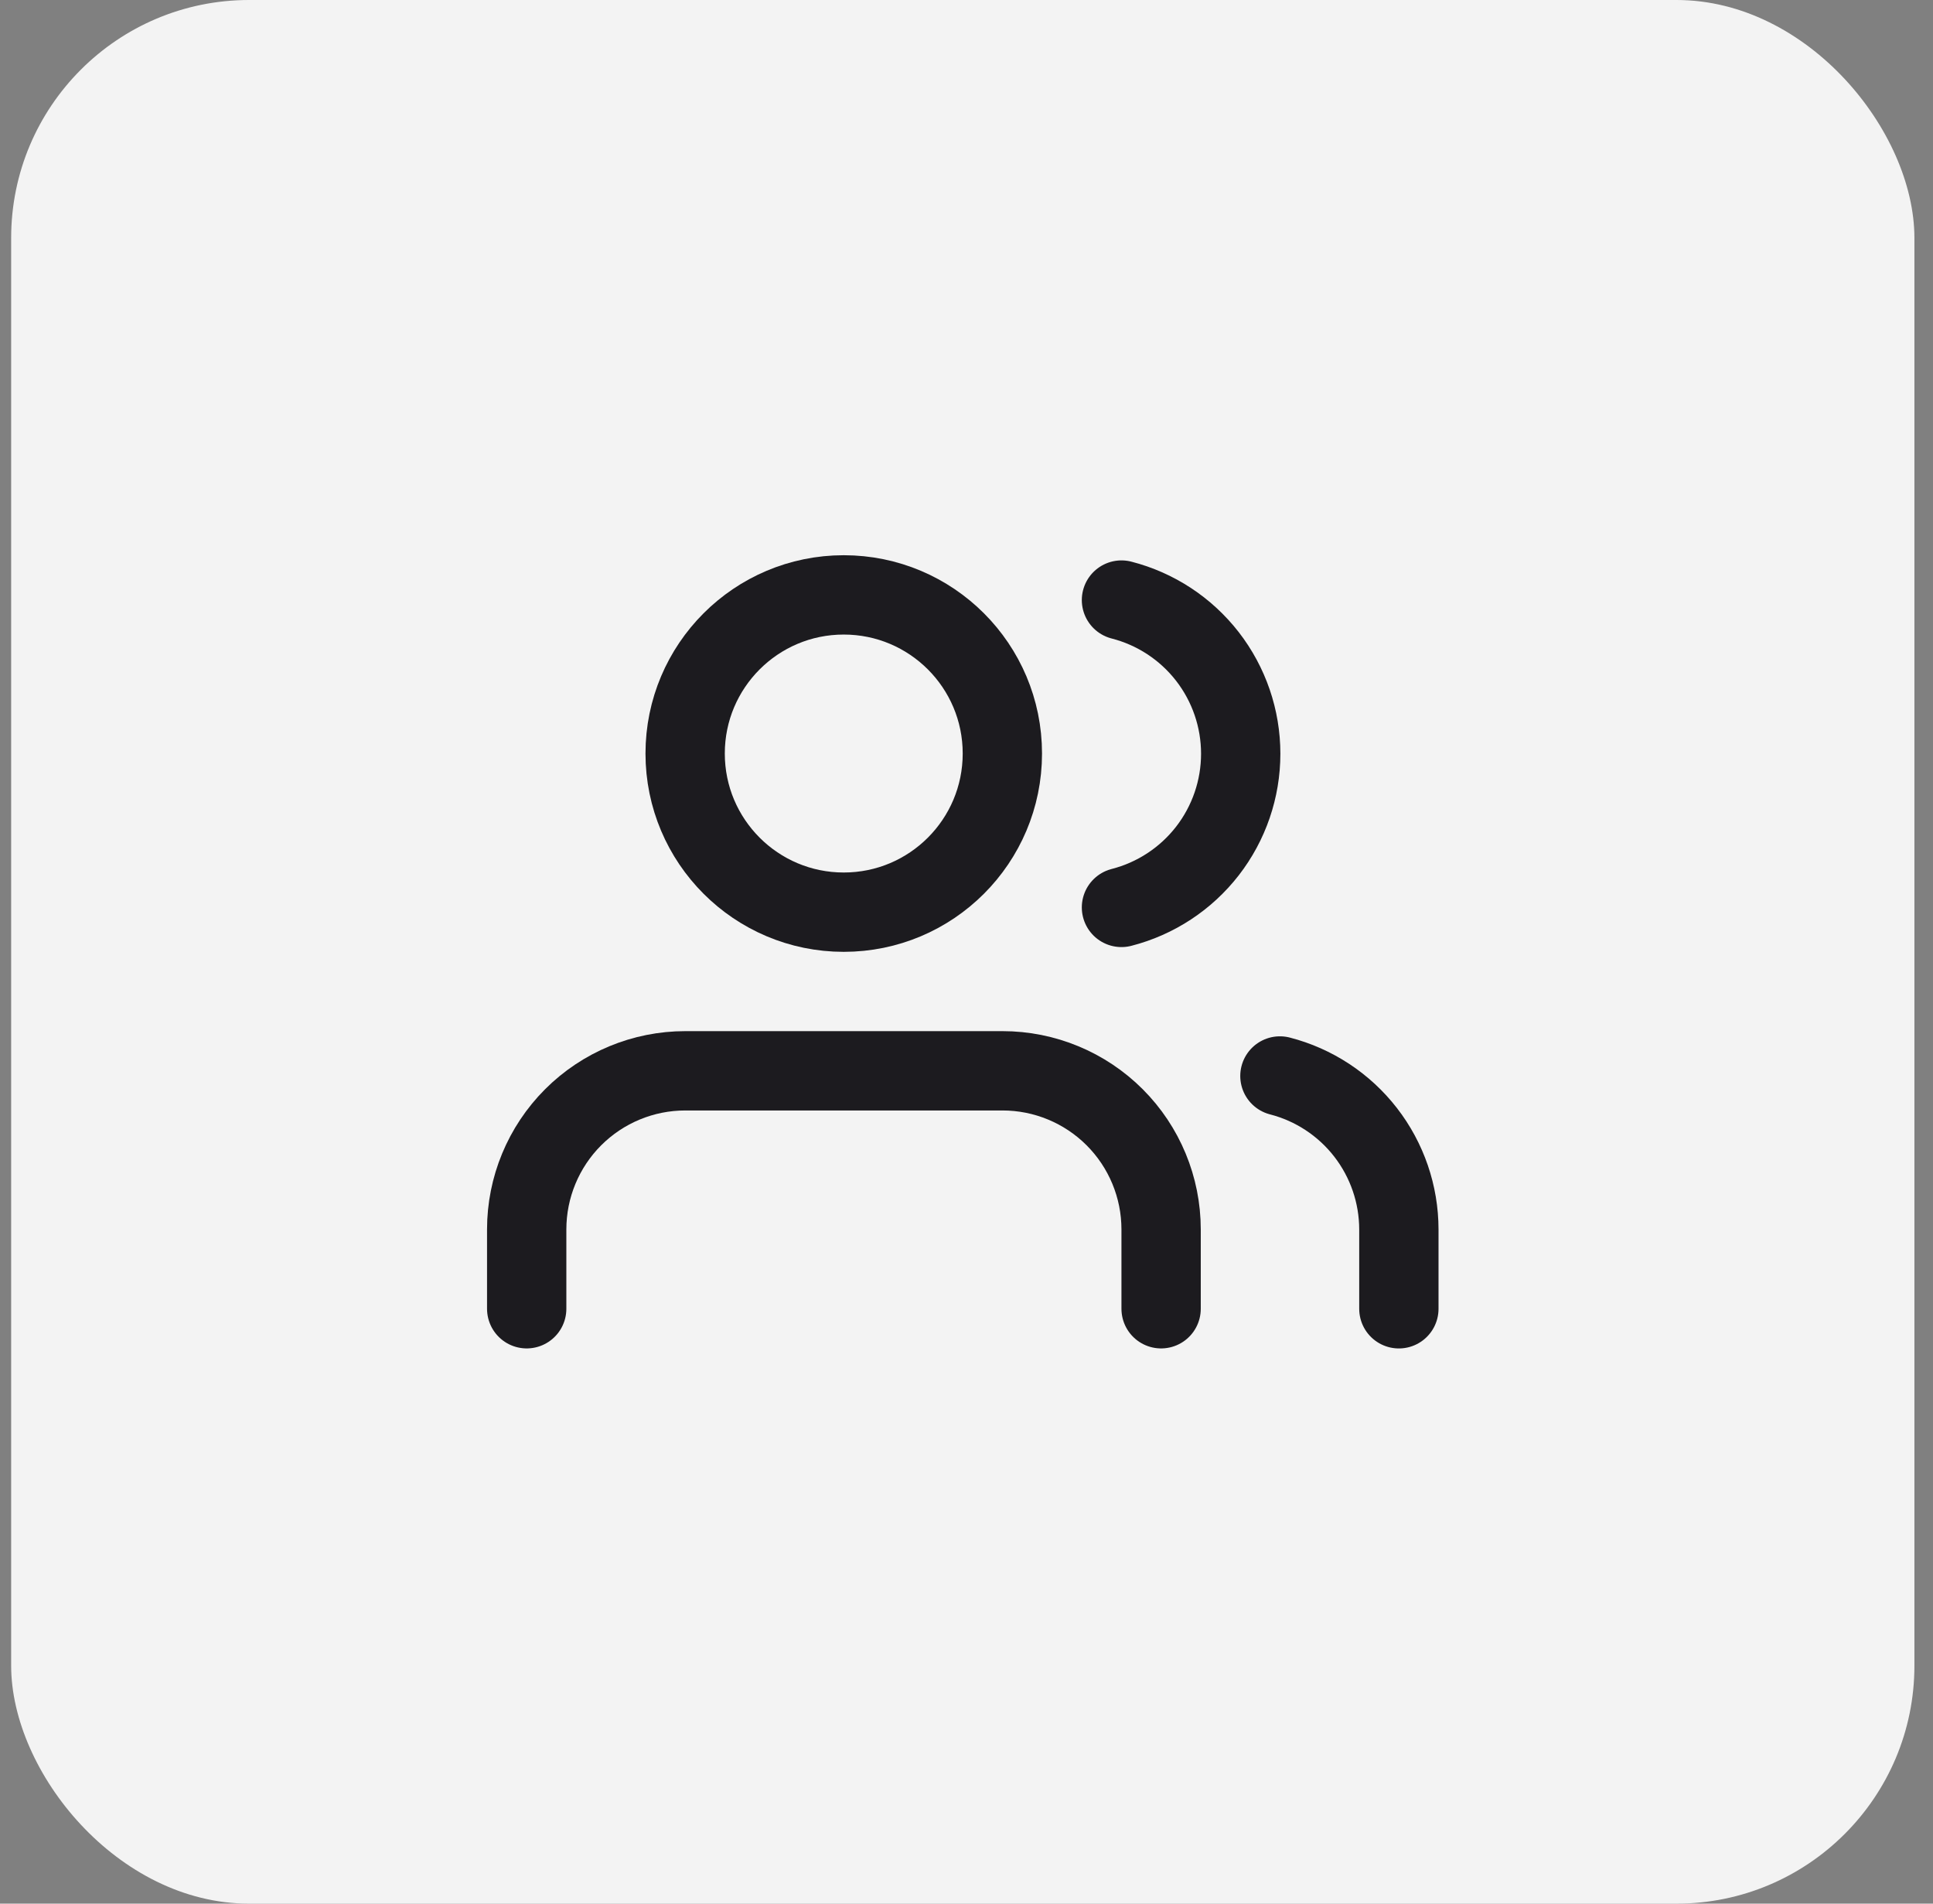
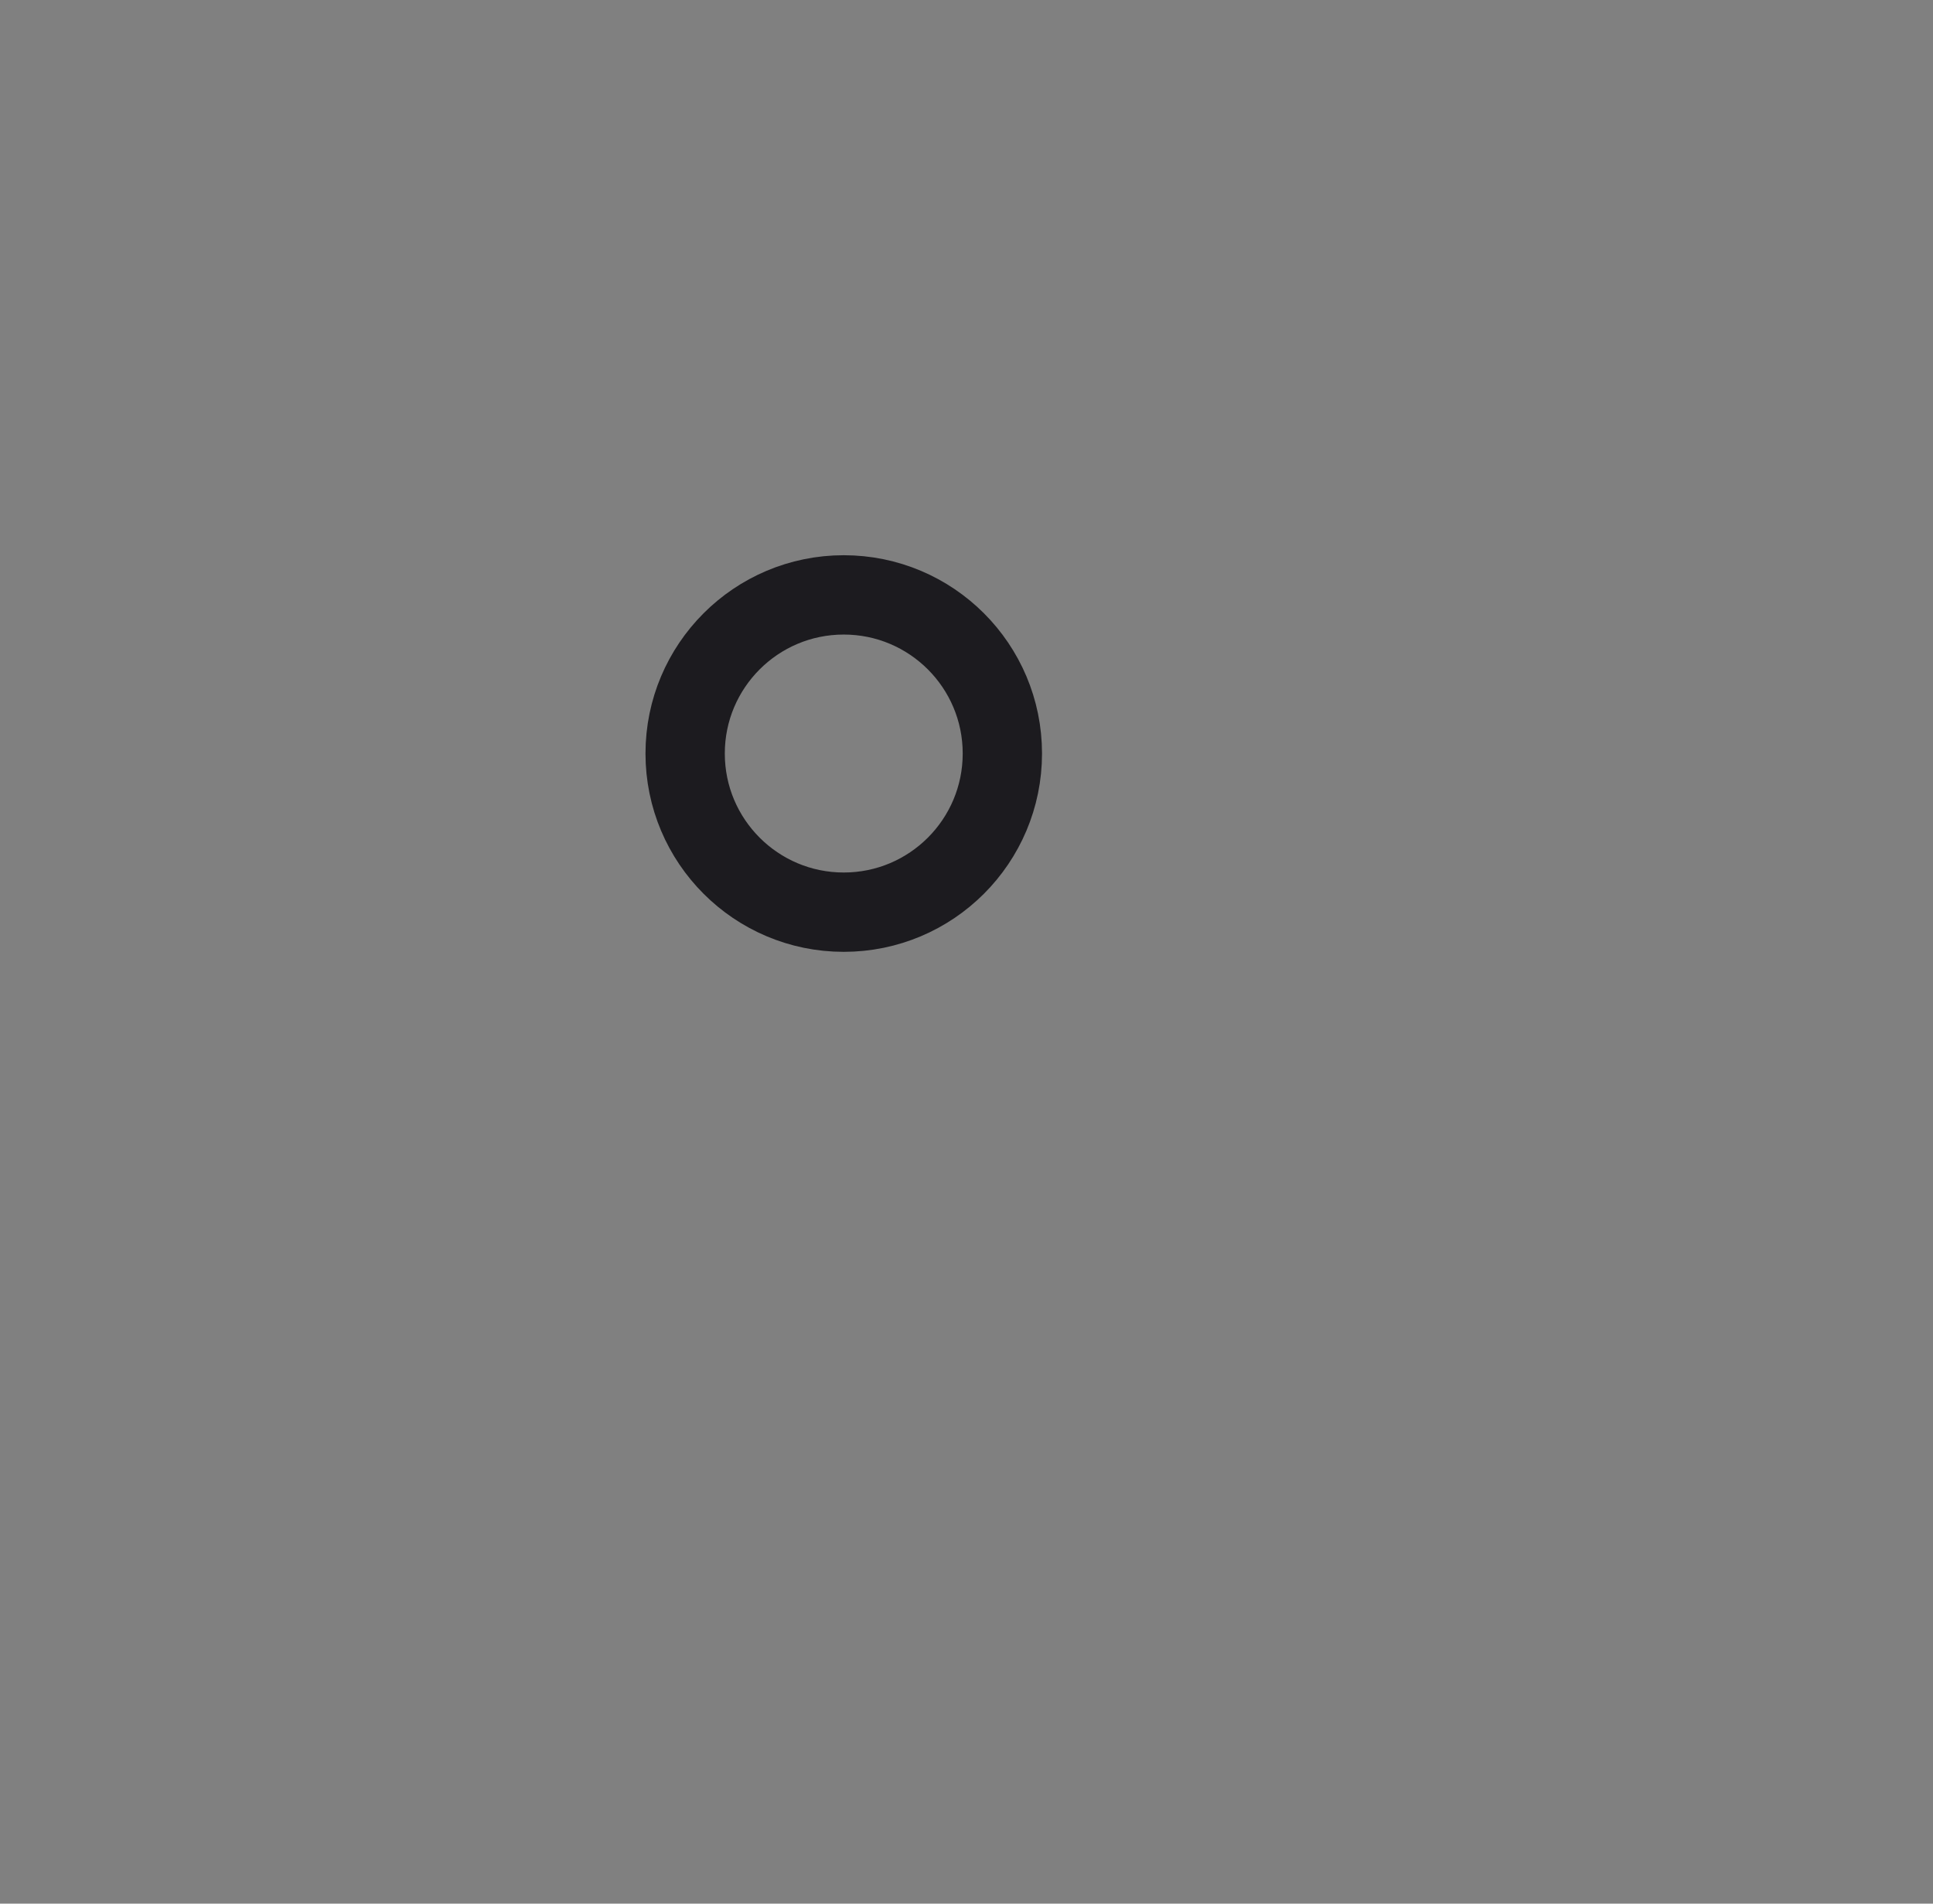
<svg xmlns="http://www.w3.org/2000/svg" width="65" height="64" viewBox="0 0 65 64" fill="none">
  <rect x="0" y="0" width="65" height="64" fill="#808080" stroke="none" />
-   <rect x="0.375" width="64" height="64" rx="8" fill="#F3F3F3" />
  <g clip-path="url(#clip0_787_14385)">
-     <path d="M39.044 44V41.333C39.044 39.919 38.482 38.562 37.482 37.562C36.482 36.562 35.125 36 33.711 36H23.044C21.63 36 20.273 36.562 19.273 37.562C18.273 38.562 17.711 39.919 17.711 41.333V44" stroke="#1C1B1F" stroke-width="2.667" stroke-linecap="round" stroke-linejoin="round" />
    <path d="M28.372 30.667C31.318 30.667 33.706 28.279 33.706 25.333C33.706 22.388 31.318 20 28.372 20C25.427 20 23.039 22.388 23.039 25.333C23.039 28.279 25.427 30.667 28.372 30.667Z" stroke="#1C1B1F" stroke-width="2.667" stroke-linecap="round" stroke-linejoin="round" />
-     <path d="M47.039 44.001V41.334C47.038 40.152 46.645 39.004 45.921 38.07C45.197 37.136 44.183 36.469 43.039 36.174" stroke="#1C1B1F" stroke-width="2.667" stroke-linecap="round" stroke-linejoin="round" />
-     <path d="M37.711 20.174C38.858 20.468 39.875 21.135 40.601 22.07C41.327 23.006 41.721 24.156 41.721 25.34C41.721 26.525 41.327 27.675 40.601 28.611C39.875 29.546 38.858 30.213 37.711 30.507" stroke="#1C1B1F" stroke-width="2.667" stroke-linecap="round" stroke-linejoin="round" />
  </g>
  <defs>
    <clipPath id="clip0_787_14385">
      <rect width="32" height="32" fill="white" transform="translate(16.375 16)" />
    </clipPath>
  </defs>
</svg>